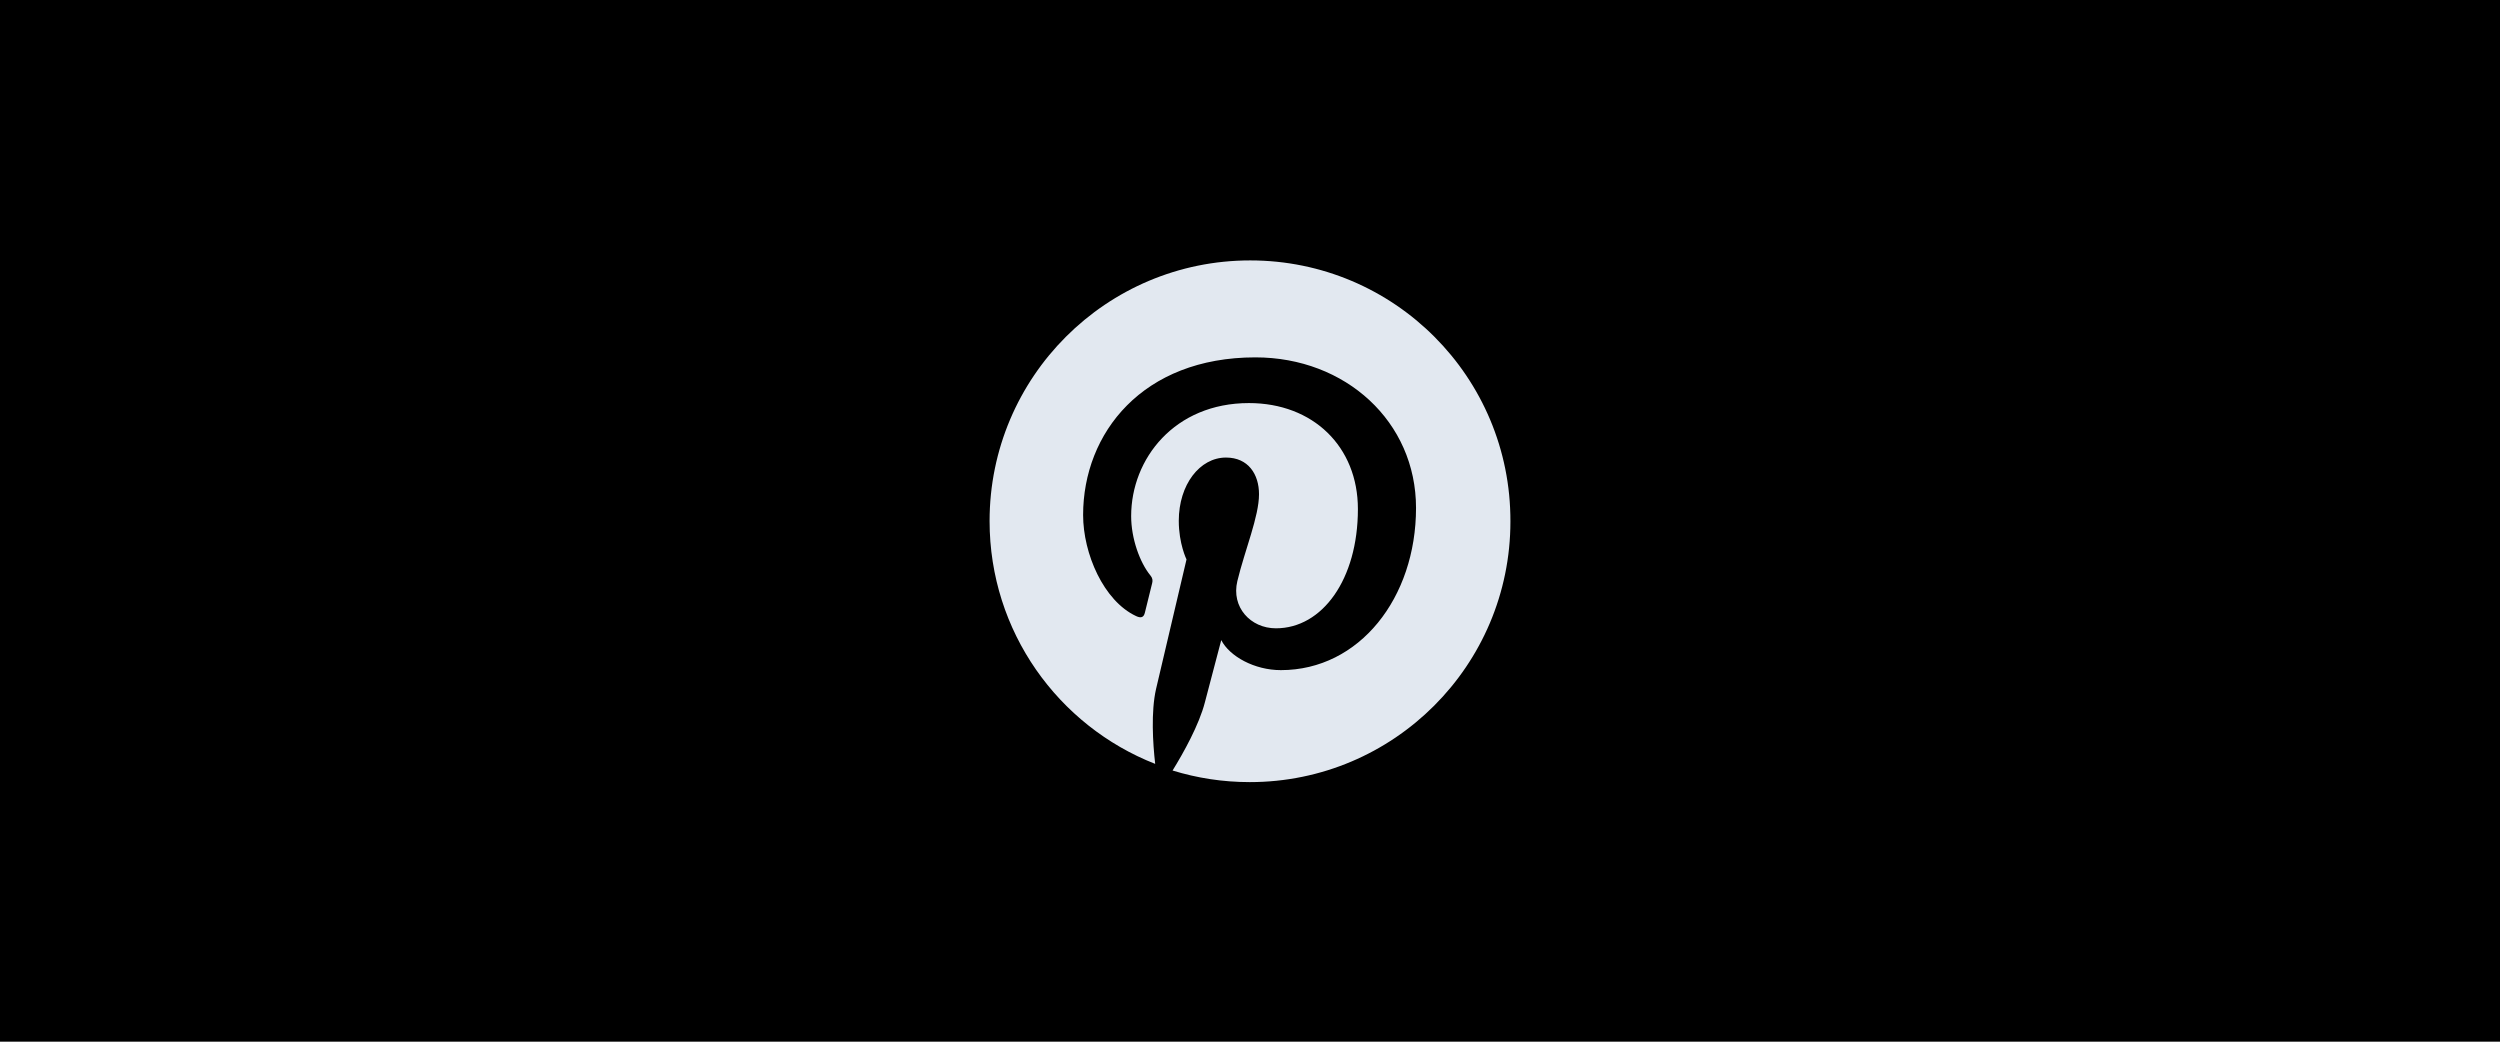
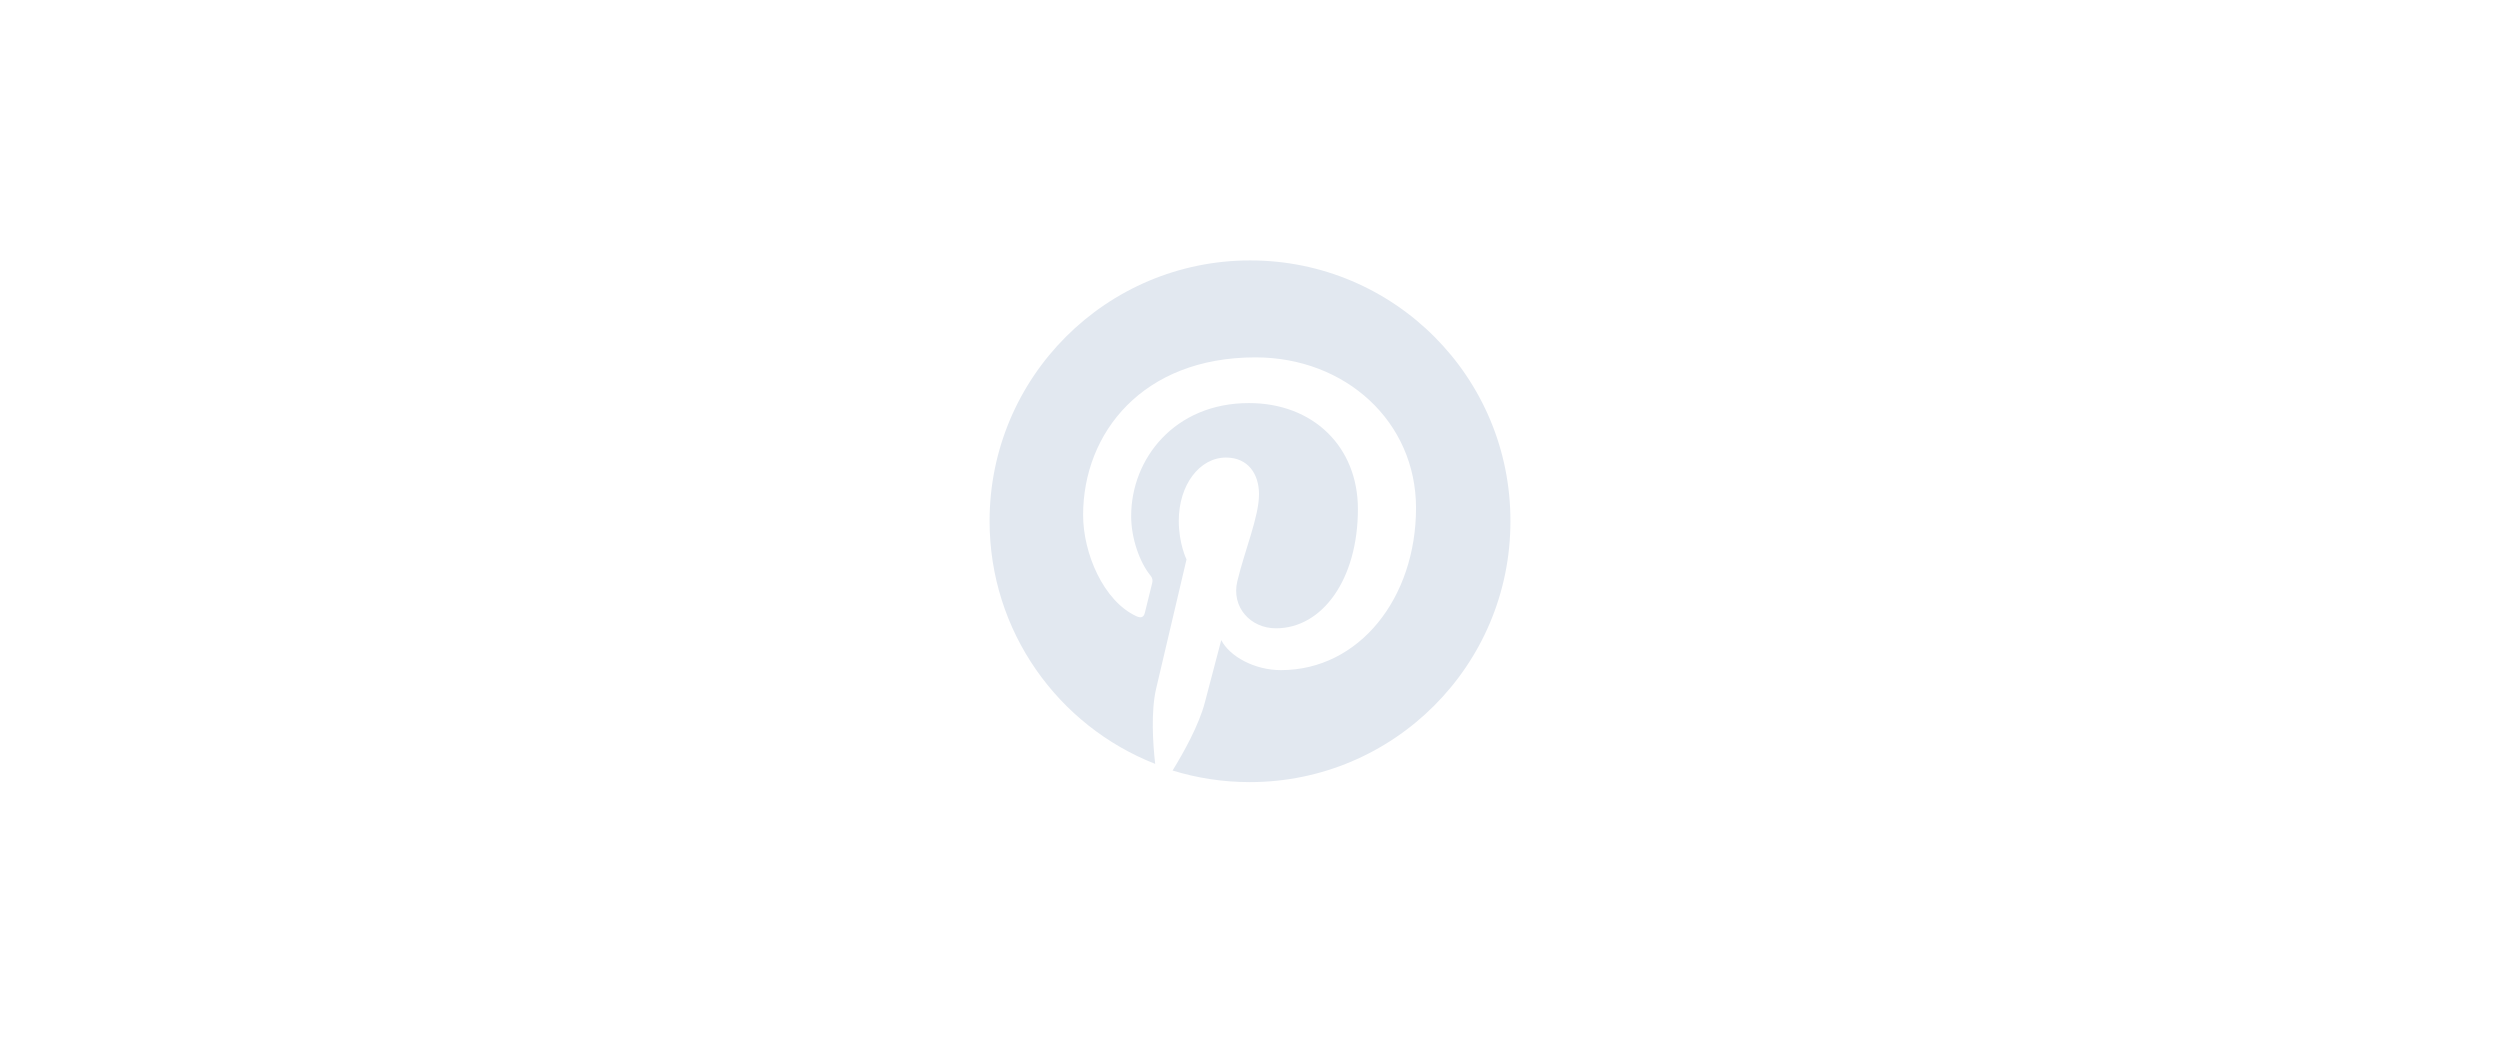
<svg xmlns="http://www.w3.org/2000/svg" width="192" height="80" viewBox="0 0 192 80" fill="none">
-   <rect width="192" height="80" fill="black" />
  <path d="M96.016 20C84.962 20 76 28.962 76 40.016C76 48.501 81.272 55.749 88.718 58.666C88.537 57.084 88.389 54.646 88.784 52.916C89.147 51.351 91.124 42.965 91.124 42.965C91.124 42.965 90.53 41.763 90.53 40C90.53 37.216 92.145 35.14 94.155 35.14C95.868 35.14 96.692 36.425 96.692 37.957C96.692 39.67 95.605 42.24 95.028 44.629C94.55 46.623 96.033 48.254 97.993 48.254C101.552 48.254 104.287 44.498 104.287 39.094C104.287 34.3 100.843 30.956 95.918 30.956C90.217 30.956 86.873 35.222 86.873 39.638C86.873 41.351 87.532 43.196 88.356 44.201C88.521 44.399 88.537 44.58 88.488 44.778C88.339 45.404 87.993 46.771 87.927 47.051C87.845 47.413 87.631 47.496 87.252 47.315C84.748 46.145 83.183 42.504 83.183 39.555C83.183 33.245 87.763 27.446 96.412 27.446C103.348 27.446 108.751 32.389 108.751 39.011C108.751 45.914 104.402 51.466 98.372 51.466C96.346 51.466 94.435 50.412 93.792 49.16C93.792 49.16 92.787 52.982 92.54 53.921C92.096 55.667 90.876 57.842 90.053 59.176C91.931 59.753 93.908 60.066 95.984 60.066C107.038 60.066 116 51.104 116 40.049C116.033 28.962 107.071 20 96.016 20Z" fill="#E2E8F0" />
</svg>